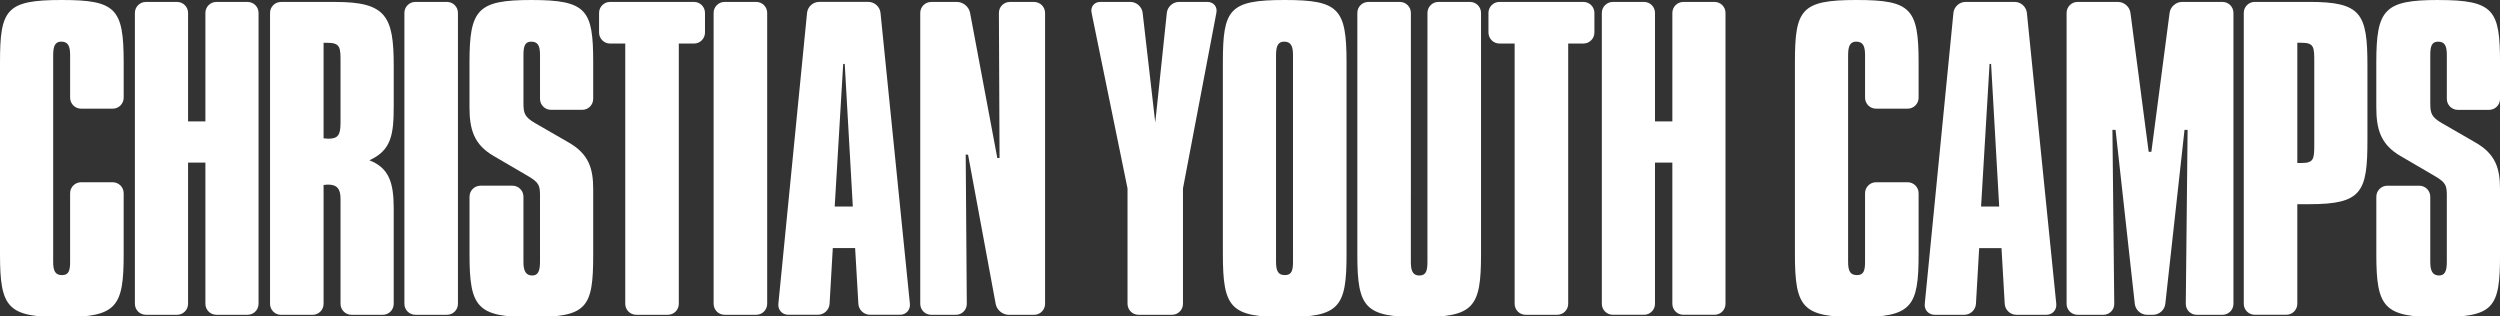
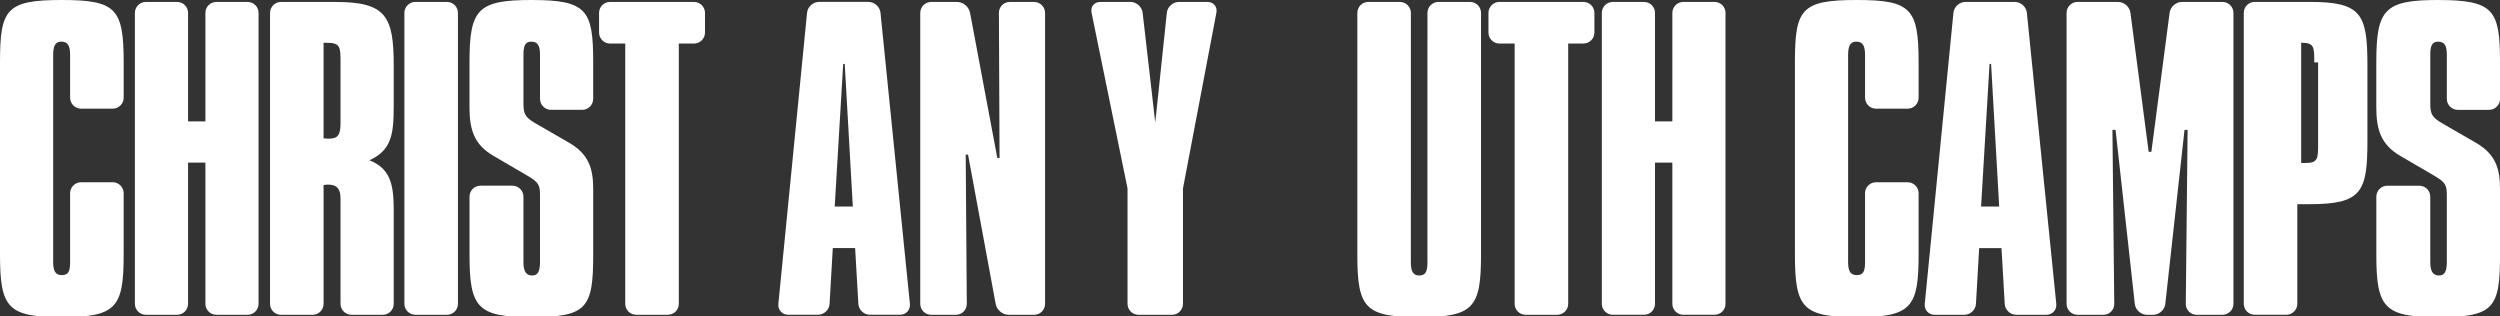
<svg xmlns="http://www.w3.org/2000/svg" id="Layer_1" data-name="Layer 1" width="188" height="23.8" version="1.1" viewBox="0 0 188 23.8">
  <rect x="0" y="0" width="188" height="23.8" fill="#333333" stroke="none" />
  <defs>
    <style>
      .cls-1 {
        fill: #fff;
        stroke-width: 0px;
      }
    </style>
  </defs>
  <g id="CYC_White" data-name="CYC White">
    <g>
      <path class="cls-1" d="M31.234.145h2.381c.454,0,.822.369.822.822v21.882c0,.454-.369.822-.822.822h-2.381c-.454,0-.823-.369-.823-.823V.967c0-.454.369-.822.822-.822Z" />
-       <path class="cls-1" d="M54.489.145h2.381c.454,0,.822.369.822.822v21.881c0,.454-.369.823-.823.823h-2.381c-.454,0-.823-.369-.823-.823V.968c0-.454.369-.823.823-.823Z" />
      <path class="cls-1" d="M29.607,7.998c0,2.115-.174,3.303-1.827,4.055,1.478.58,1.827,1.682,1.827,3.624v7.174c0,.453-.37.822-.823.822h-2.352c-.453,0-.824-.37-.824-.822v-7.899c0-.753-.26-1.071-.956-1.071-.116,0-.203.029-.319.029v8.942c0,.453-.37.822-.823.822h-2.381c-.452,0-.822-.37-.822-.822V.969c0-.452.371-.822.822-.822h4.103c3.796,0,4.376,1.073,4.376,4.78v3.071ZM25.608,4.695c0-1.13,0-1.478-1.013-1.478h-.262v7.186c.116,0,.262.028.349.028.753,0,.926-.29.926-1.216v-4.52Z" />
      <path class="cls-1" d="M39.971,0c-4.057,0-4.665.696-4.665,4.695v3.36c0,1.651.318,2.812,1.825,3.679l2.579,1.507c.84.493.898.723.898,1.479v4.983c0,.666-.144,1.014-.579,1.014-.492,0-.666-.348-.666-1.014v-4.914c0-.453-.37-.824-.822-.824h-2.41c-.453,0-.823.372-.823.824v4.364c0,3.97.579,4.694,4.635,4.694,4.202,0,4.666-.667,4.666-4.694v-4.896c0-1.537-.29-2.666-1.884-3.564l-2.462-1.42c-.812-.464-.899-.755-.899-1.507v-3.649c0-.639.115-.985.579-.985.493,0,.666.29.666.985v3.319c0,.453.371.823.824.823h2.352c.453,0,.823-.37.823-.823v-2.74c0-3.94-.463-4.695-4.636-4.695" />
      <path class="cls-1" d="M52.194.145h-6.322c-.452,0-.822.37-.822.823v1.482c0,.453.371.824.822.824h1.147v19.574c0,.453.37.823.824.823h2.381c.453,0,.822-.37.822-.823V3.274h1.147c.453,0,.822-.372.822-.824V.968c0-.453-.37-.823-.822-.823" />
      <path class="cls-1" d="M77.768.147h-1.831c-.453,0-.822.37-.819.822l.048,10.911h-.169l-1.798-9.584-.252-1.34c-.083-.445-.522-.809-.975-.809h-1.947c-.453,0-.822.37-.822.822v21.881c0,.453.37.823.822.823h1.86c.452,0,.82-.37.818-.823l-.082-11.231.178.02,2.078,11.225c.082.446.52.809.973.809h1.917c.453,0,.822-.37.822-.823V.97c0-.453-.37-.822-.822-.822" />
      <path class="cls-1" d="M4.636,0C.463,0,0,.696,0,4.695v14.428c0,4.057.58,4.724,4.693,4.724,4.086,0,4.607-.754,4.607-4.724v-4.594c0-.453-.37-.824-.823-.824h-2.381c-.453,0-.823.372-.823.824v5.174c0,.666-.115.985-.609.985-.492,0-.665-.291-.665-.985V4.144c0-.668.143-1.014.607-1.014.522,0,.667.346.667,1.014v3.204c0,.453.37.824.823.824h2.381c.453,0,.823-.371.823-.824v-2.653C9.301.638,8.721,0,4.636,0" />
      <path class="cls-1" d="M18.62.145h-2.351c-.453,0-.823.37-.823.822v8.16h-1.304V.968c0-.453-.371-.822-.822-.822h-2.353c-.453,0-.823.37-.823.822v21.88c0,.453.371.823.823.823h2.353c.452,0,.822-.37.822-.823v-10.621h1.304v10.621c0,.453.37.823.823.823h2.351c.453,0,.823-.37.823-.823V.968c0-.453-.37-.822-.823-.822" />
      <path class="cls-1" d="M64.306,18.657l.243,4.191c.025.453.416.822.869.822h2.266c.453,0,.786-.369.741-.819l-2.212-21.89c-.045-.45-.453-.818-.906-.818h-3.713c-.453,0-.859.368-.903.818l-2.158,21.89c-.044.45.29.819.743.819h2.237c.453,0,.845-.37.871-.822l.242-4.191h1.681ZM63.408,4.808h.116l.608,10.721h-1.362l.638-10.721Z" />
      <path class="cls-1" d="M183.364,0c-4.057,0-4.666.696-4.666,4.695v3.361c0,1.65.319,2.811,1.826,3.679l2.579,1.507c.84.493.898.723.898,1.48v4.982c0,.666-.144,1.013-.579,1.013-.492,0-.666-.347-.666-1.013v-4.914c0-.452-.37-.824-.823-.824h-2.41c-.453,0-.823.372-.823.824v4.364c0,3.97.58,4.694,4.637,4.694,4.202,0,4.665-.667,4.665-4.694v-4.896c0-1.537-.29-2.666-1.884-3.563l-2.462-1.42c-.812-.464-.899-.755-.899-1.507v-3.65c0-.638.115-.985.58-.985.492,0,.665.289.665.985v3.319c0,.454.371.824.823.824h2.352c.453,0,.824-.37.824-.824v-2.74c0-3.941-.463-4.695-4.636-4.695" />
-       <path class="cls-1" d="M173.656.143c3.911,0,4.375.869,4.375,4.781v5.621c0,3.882-.406,4.809-4.346,4.809h-.927v7.494c0,.451-.371.822-.822.822h-2.381c-.453,0-.823-.372-.823-.822V.966c0-.453.371-.823.823-.823h4.103ZM174.033,4.692c0-1.161,0-1.478-.985-1.478h-.29v9.041h.348c.899,0,.927-.321.927-1.421v-6.142Z" />
+       <path class="cls-1" d="M173.656.143c3.911,0,4.375.869,4.375,4.781v5.621c0,3.882-.406,4.809-4.346,4.809h-.927v7.494c0,.451-.371.822-.822.822h-2.381c-.453,0-.823-.372-.823-.822V.966c0-.453.371-.823.823-.823h4.103ZM174.033,4.692c0-1.161,0-1.478-.985-1.478v9.041h.348c.899,0,.927-.321.927-1.421v-6.142Z" />
      <path class="cls-1" d="M159.09,9.764l1.447,13.09c.049.45.459.818.913.818h.467c.453,0,.865-.368.914-.818l1.445-13.09h.232l-.137,13.085c-.004.453.362.823.815.823h1.946c.453,0,.823-.37.823-.823V.968c0-.453-.37-.823-.823-.823h-3.047c-.453,0-.871.367-.93.816l-1.372,10.456h-.203l-1.371-10.456c-.059-.448-.477-.816-.93-.816h-3.047c-.454,0-.824.37-.824.823v21.881c0,.453.37.823.824.823h1.947c.451,0,.819-.37.813-.823l-.137-13.085h.232Z" />
      <path class="cls-1" d="M139.614,0c-4.173,0-4.636.696-4.636,4.695v14.428c0,4.057.579,4.724,4.694,4.724,4.085,0,4.607-.754,4.607-4.724v-4.594c0-.453-.371-.824-.823-.824h-2.381c-.453,0-.823.372-.823.824v5.174c0,.666-.115.985-.609.985-.492,0-.665-.291-.665-.985V4.144c0-.667.144-1.013.608-1.013.521,0,.666.346.666,1.013v3.204c0,.454.37.824.823.824h2.381c.453,0,.823-.37.823-.824v-2.653c0-4.057-.579-4.695-4.665-4.695" />
      <path class="cls-1" d="M150.513,18.659l.242,4.191c.025.453.417.822.87.822h2.266c.452,0,.786-.368.741-.819l-2.211-21.888c-.046-.452-.453-.82-.906-.82h-3.714c-.453,0-.86.368-.903.82l-2.157,21.888c-.045.451.29.819.742.819h2.237c.453,0,.845-.37.871-.822l.242-4.191h1.681ZM149.615,4.809h.115l.609,10.721h-1.362l.638-10.721Z" />
      <path class="cls-1" d="M110.549.145h-2.381c-.453,0-.823.37-.823.823v2.03h-.001v16.705c0,.666-.115,1.015-.608,1.015-.492,0-.64-.349-.64-1.015v-5.056c.001-.005.002-.01.002-.016V.969c0-.453-.371-.823-.823-.823h-2.381c-.453,0-.822.37-.822.823v18.184c0,4.027.58,4.694,4.692,4.694,4.057,0,4.609-.724,4.609-4.694V.969c0-.453-.371-.823-.823-.823" />
-       <path class="cls-1" d="M96.595 0C100.681 0,101.26.639,101.26,4.696v14.426c0,3.97-.521,4.724-4.607,4.724-4.114,0-4.693-.666-4.693-4.724V4.696C91.959.695,92.423 0,96.595 0M95.958,19.702c0,.695.173.985.665.985.493,0,.611-.318.611-.985V4.144c0-.666-.146-1.013-.668-1.013-.463,0-.608.347-.608,1.013v15.558Z" />
      <path class="cls-1" d="M90.805.145c.453,0,.755.364.669.809l-.529,2.781-1.985,10.434v8.679c0,.453-.37.823-.822.823h-2.526c-.452,0-.822-.371-.822-.823v-8.679l-2.423-11.839-.281-1.379c-.092-.443.205-.807.657-.807h2.266c.453,0,.866.368.917.818l.726,6.31.222,1.94.088-.818.128-1.209.43-4.08.226-2.142c.047-.451.457-.819.909-.819h2.151Z" />
      <path class="cls-1" d="M119.075.145c.453,0,.824.37.824.823v1.481c0,.453-.371.824-.824.824h-1.147v19.575c0,.453-.371.823-.823.823h-2.381c-.453,0-.823-.371-.823-.823V3.273h-1.147c-.453,0-.822-.371-.822-.824V.968c0-.453.37-.823.822-.823h6.321Z" />
      <path class="cls-1" d="M128.936.145c.453,0,.822.37.822.823v21.879c0,.453-.37.823-.822.823h-2.352c-.453,0-.823-.37-.823-.823v-10.621h-1.305v10.621c0,.453-.37.823-.822.823h-2.353c-.452,0-.823-.37-.823-.823V.969c0-.453.372-.823.823-.823h2.353c.452,0,.822.37.822.823v8.16h1.305V.969c0-.453.37-.823.823-.823h2.352Z" />
    </g>
  </g>
</svg>